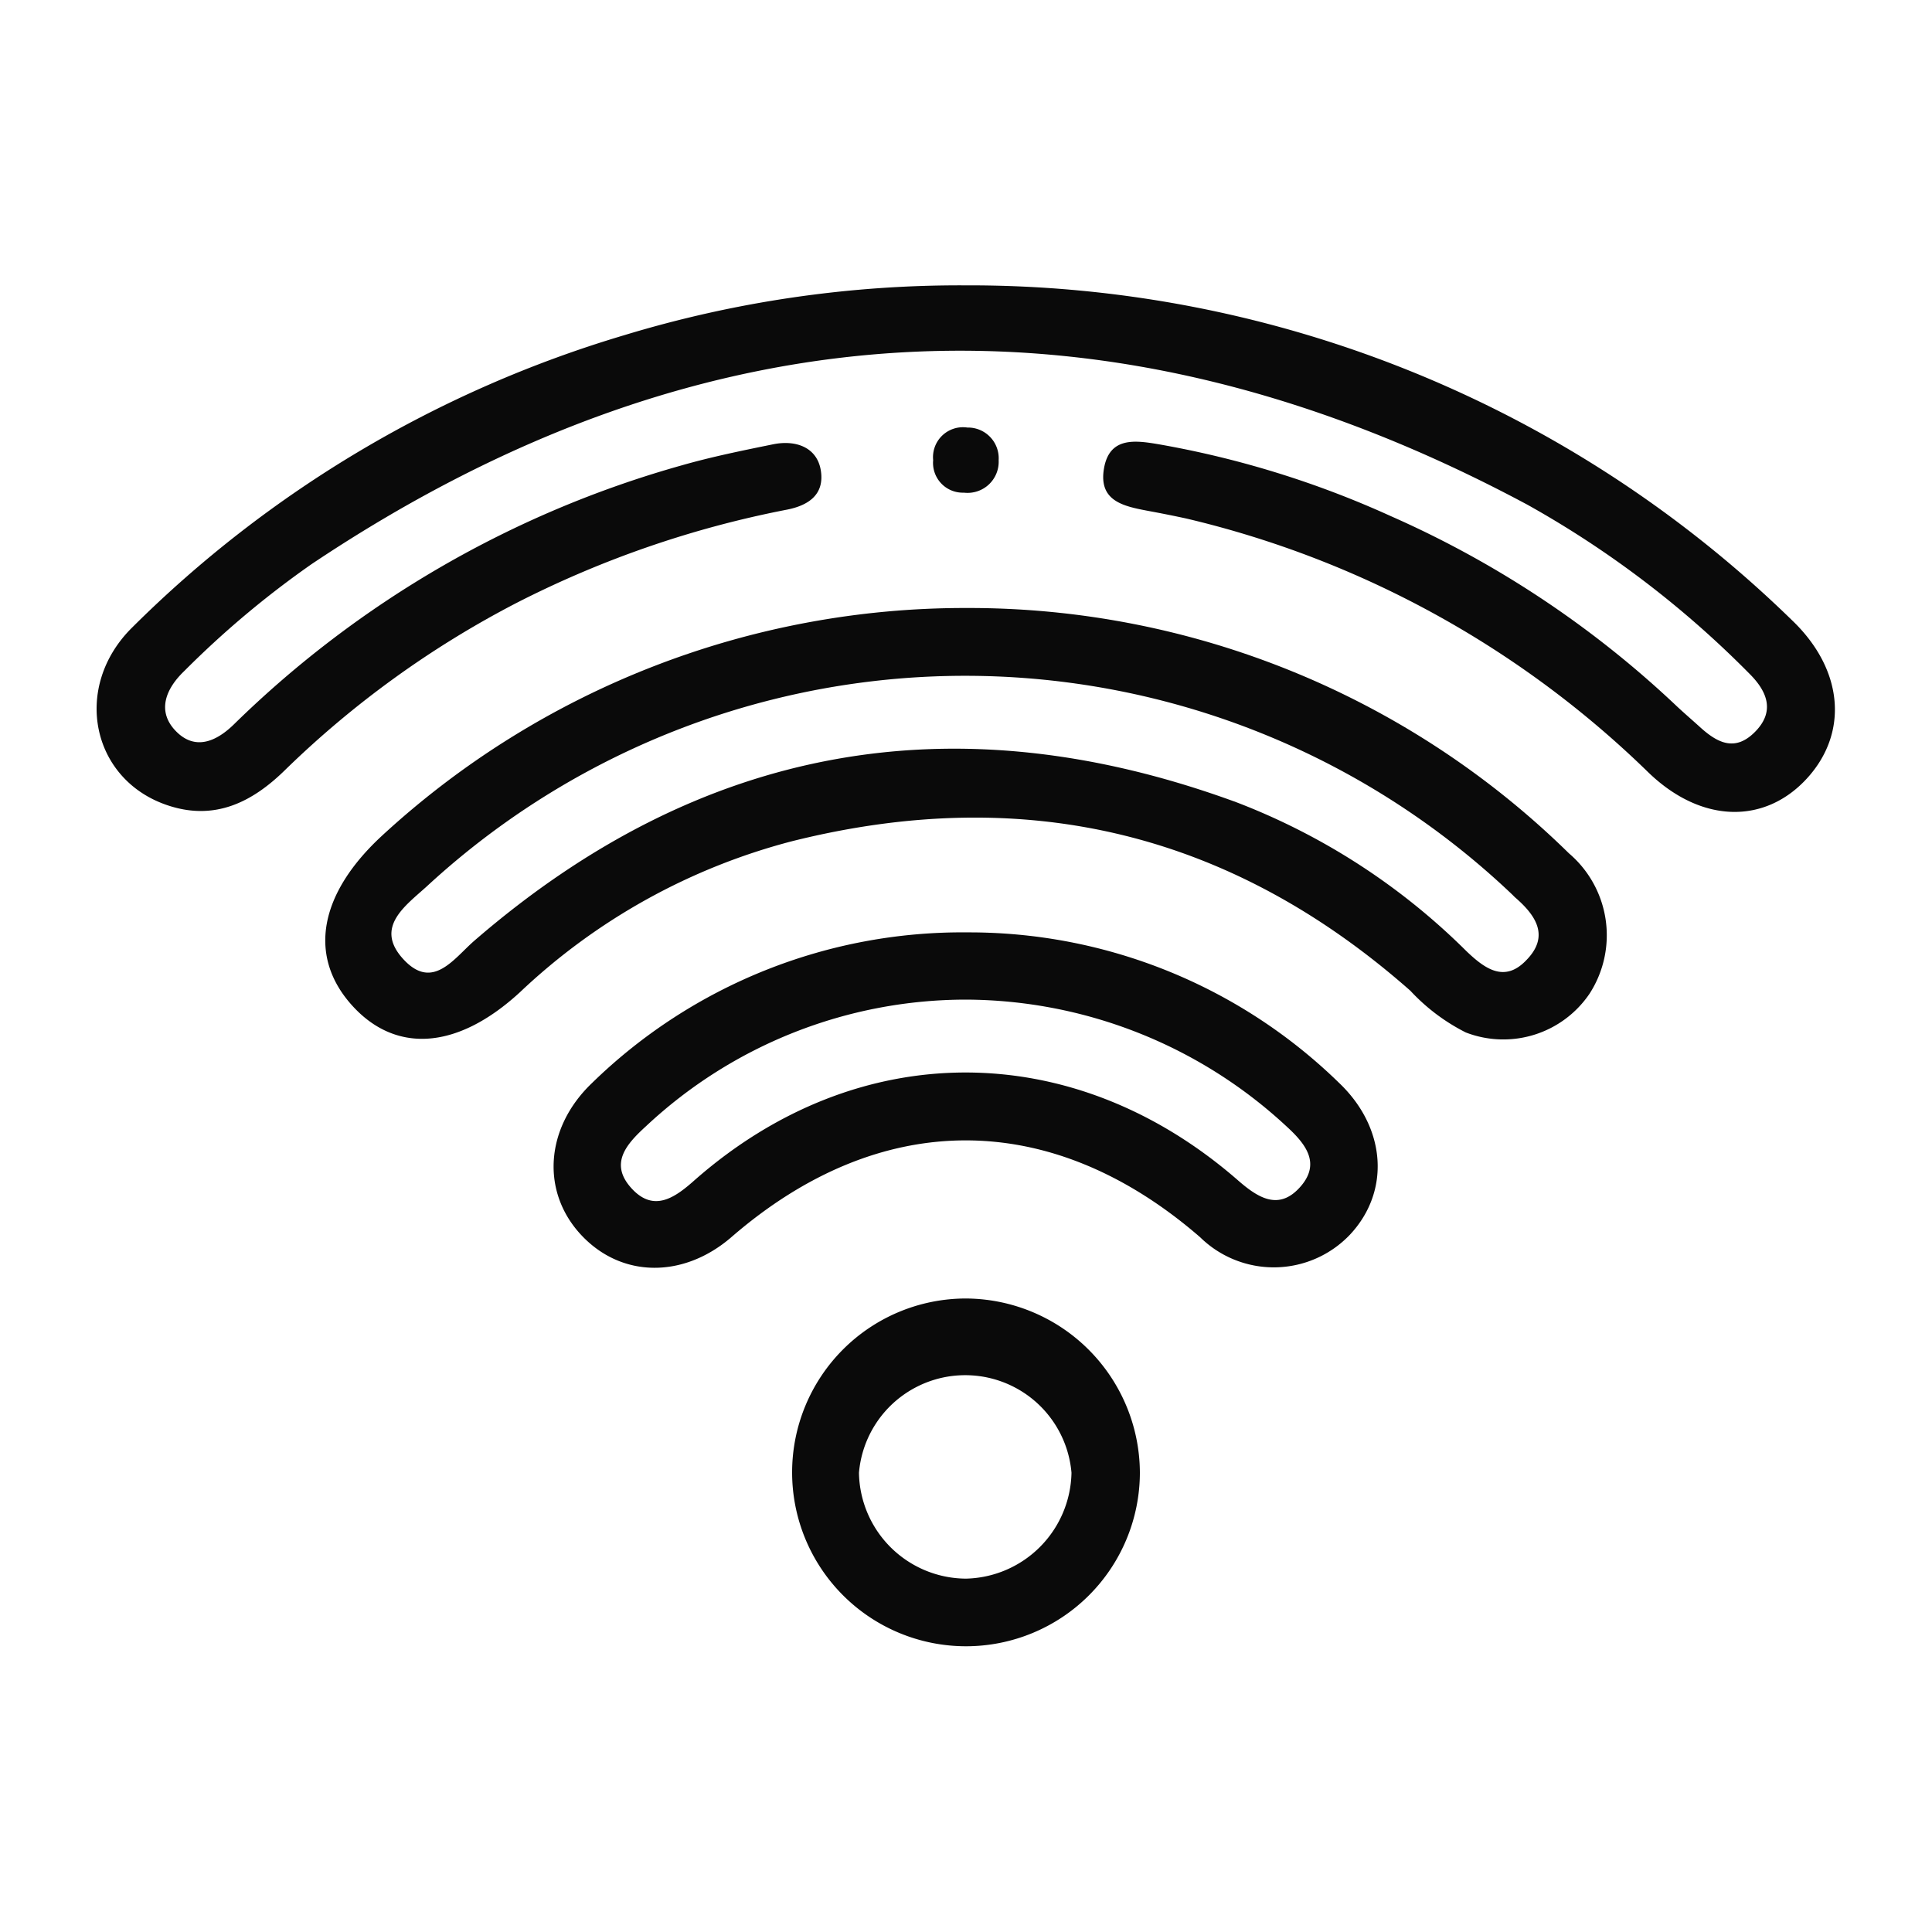
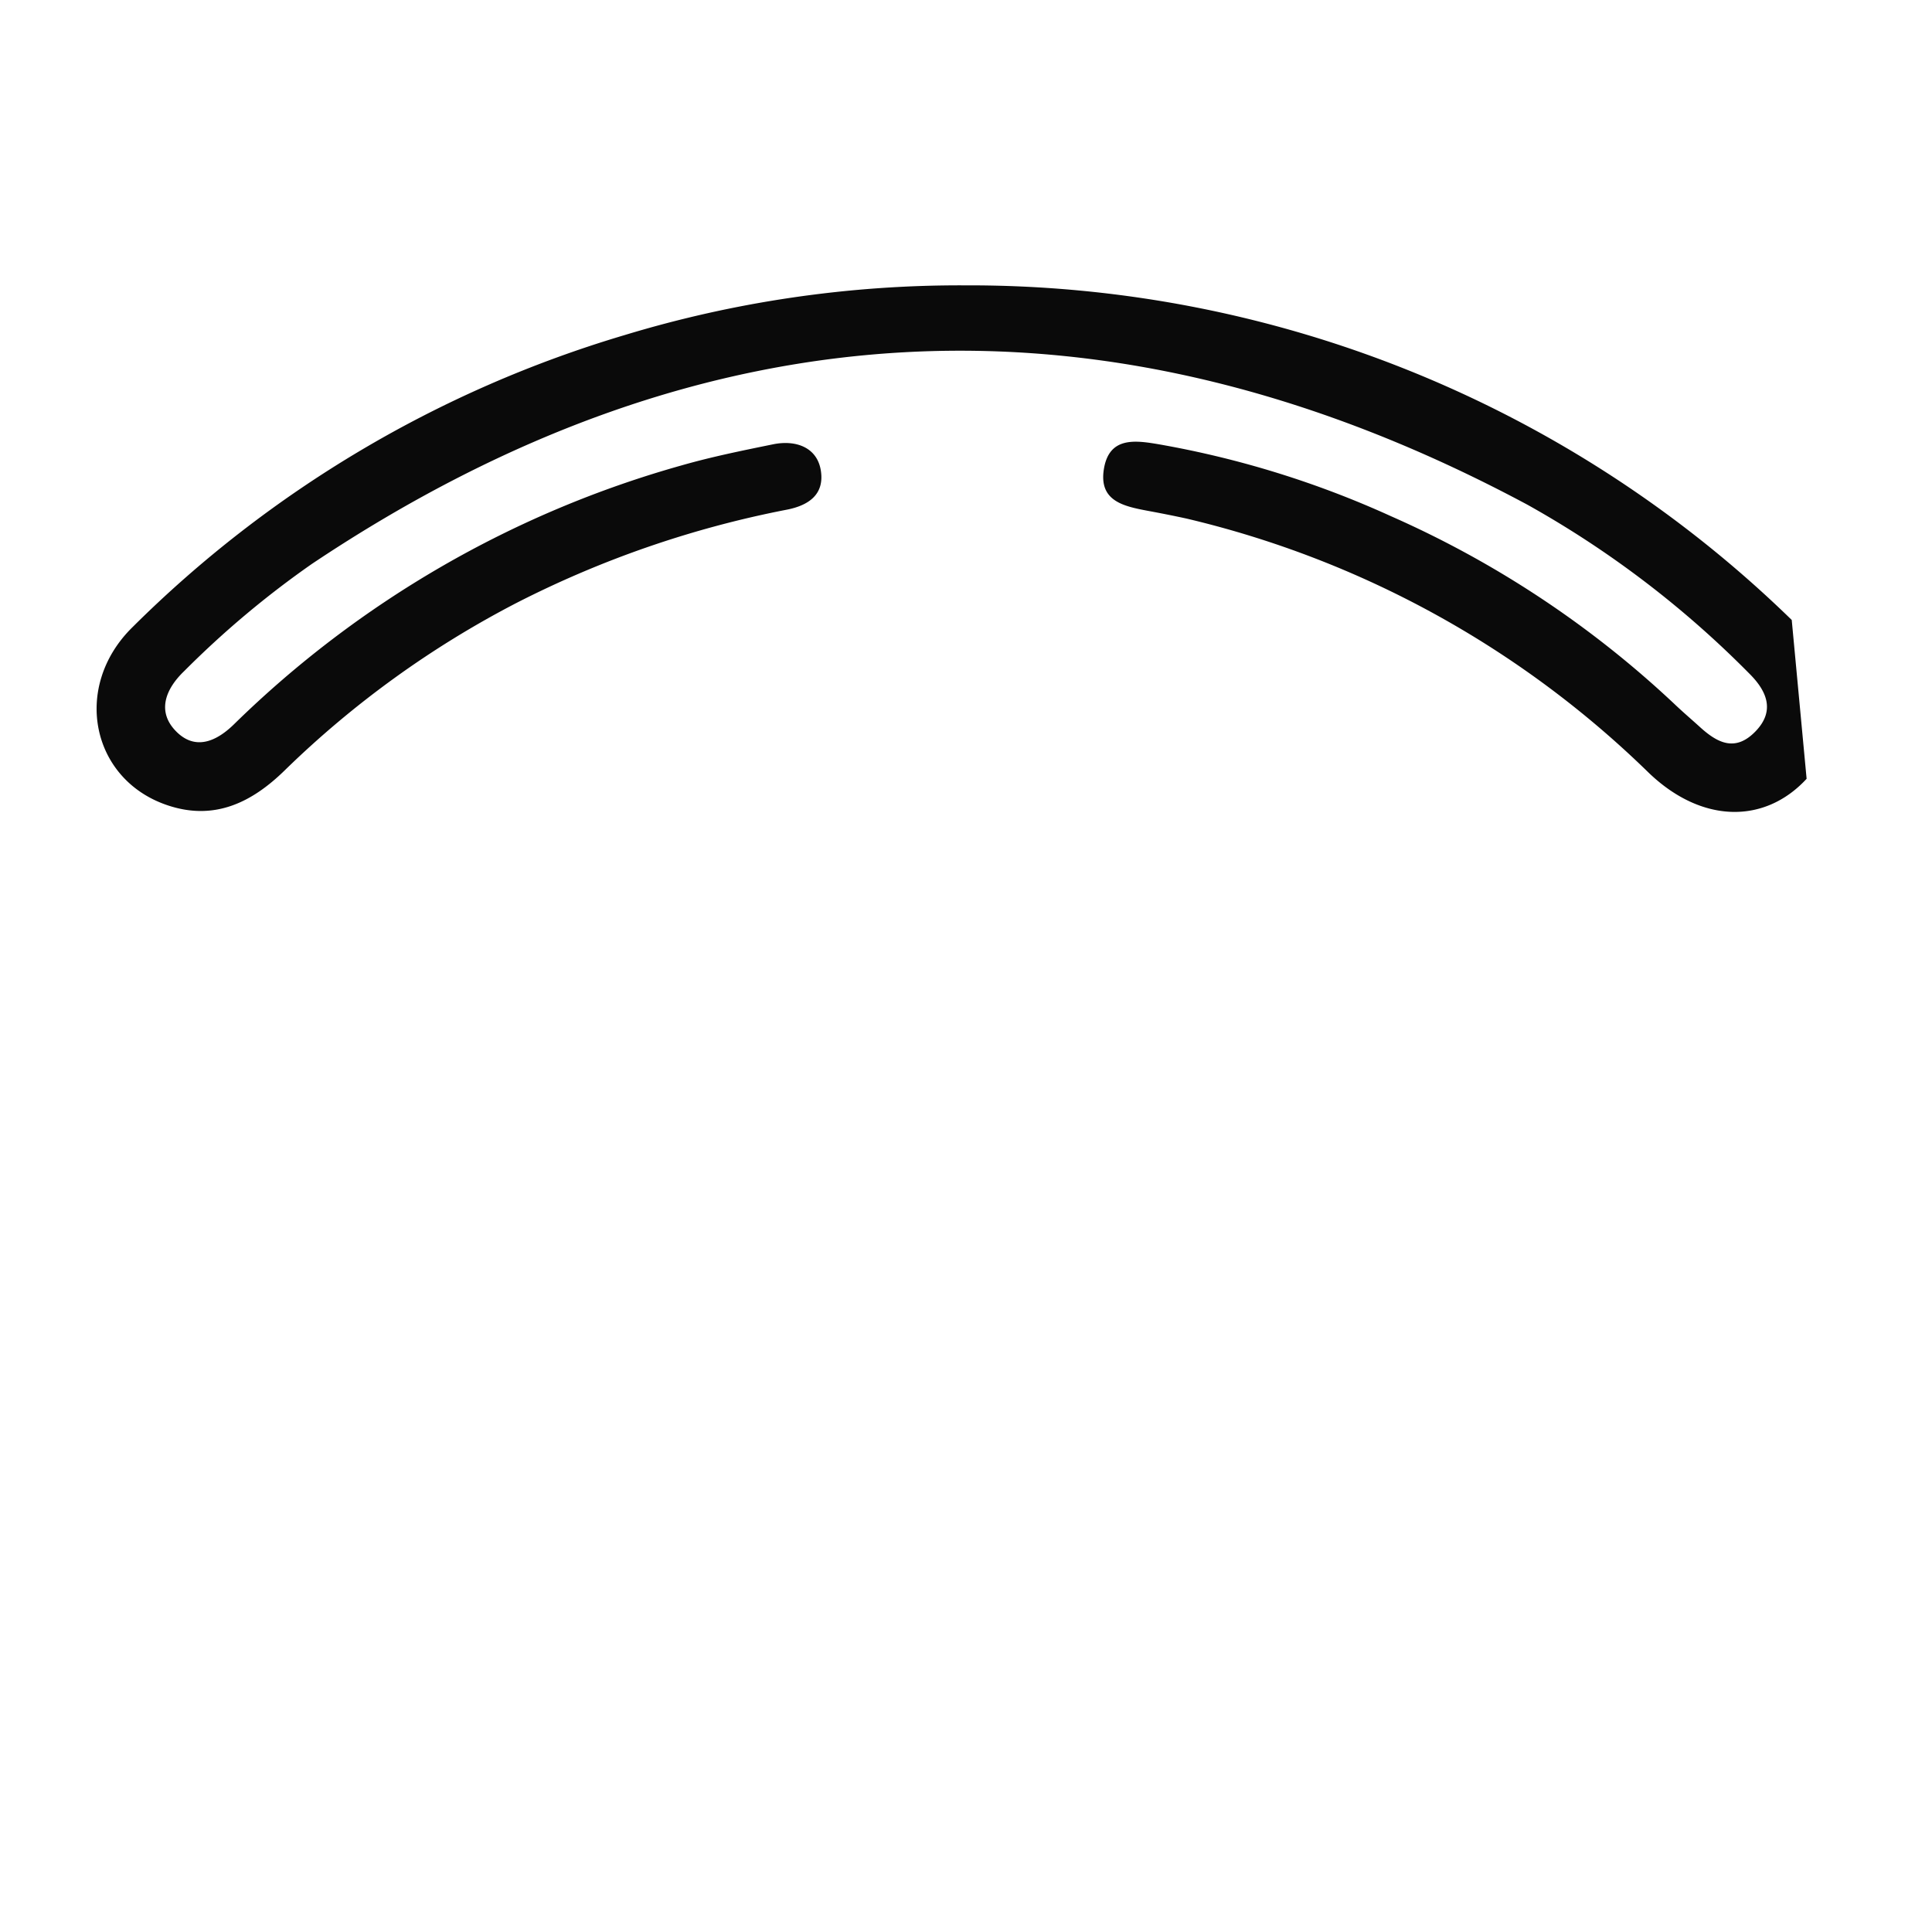
<svg xmlns="http://www.w3.org/2000/svg" id="Capa_1" data-name="Capa 1" viewBox="0 0 100 100">
  <defs>
    <style>.cls-1{fill:#0a0a0a;}</style>
  </defs>
  <title>icon-wifi</title>
-   <path class="cls-1" d="M92.74,32.09A61,61,0,0,0,49.93,14.77a59.7,59.7,0,0,0-17.62,2.58A60.55,60.55,0,0,0,6.85,32.47C3.71,35.56,4.72,40.4,8.73,41.7c2.39.78,4.31-.17,6-1.82a50.31,50.31,0,0,1,12-8.67,52.78,52.78,0,0,1,14-4.83c1.12-.22,1.94-.78,1.76-2S41.2,22.75,40,23c-1.57.32-3.15.64-4.69,1.08A53.9,53.9,0,0,0,12.11,37.49c-.9.88-2,1.38-3,.36s-.55-2.18.42-3.11a48.59,48.59,0,0,1,6.61-5.55Q46.68,8.77,79.07,26.13a51.26,51.26,0,0,1,11.47,8.73c.92.91,1.35,1.94.32,3s-1.94.61-2.84-.2c-.45-.41-.91-.8-1.34-1.21A52.06,52.06,0,0,0,72,26.72,49.68,49.68,0,0,0,60,23c-1.23-.21-2.58-.41-2.86,1.26s1,1.94,2.27,2.18c.65.12,1.31.25,2,.4A51,51,0,0,1,85.34,40c2.74,2.63,6,2.66,8.17.31S95.45,34.67,92.74,32.09Z" />
-   <path class="cls-1" d="M50,31.47A44.5,44.5,0,0,0,19.79,43.24c-3.26,3-3.85,6.2-1.63,8.73s5.42,2.45,8.75-.61A32.32,32.32,0,0,1,41,43.54c12-3,22.67-.49,32,7.74a10.13,10.13,0,0,0,2.87,2.16,5.39,5.39,0,0,0,6.4-2,5.57,5.57,0,0,0-1.06-7.27A44.33,44.33,0,0,0,50,31.47ZM79,49.7c-1.13,1.19-2.16.43-3.1-.47a34.28,34.28,0,0,0-11.89-7.7c-14.54-5.34-27.73-3-39.48,7.18-1.06.93-2.15,2.58-3.66.93s.12-2.76,1.23-3.77a41.07,41.07,0,0,1,56.17.43l.14.14C79.49,47.37,80.23,48.45,79,49.7Z" />
-   <path class="cls-1" d="M50.09,48.26a27.44,27.44,0,0,0-19.45,7.8c-2.43,2.32-2.65,5.63-.55,7.87s5.3,2.23,7.76.11c7.71-6.69,16.57-6.68,24.27,0a5.44,5.44,0,0,0,7.75-.13c2.11-2.25,1.88-5.54-.56-7.86A27.4,27.4,0,0,0,50.09,48.26ZM67.33,61.4c-1.13,1.31-2.23.59-3.28-.33-8.51-7.4-19.63-7.42-28.08,0-1,.89-2.11,1.72-3.28.44s-.27-2.29.75-3.22A24.24,24.24,0,0,1,50,51.74a24.51,24.51,0,0,1,16.61,6.58C67.58,59.21,68.36,60.2,67.33,61.4Z" />
-   <path class="cls-1" d="M50,67.21a9,9,0,1,0,9,9A9.05,9.05,0,0,0,50,67.21Zm0,14.5a5.57,5.57,0,0,1-5.54-5.48,5.52,5.52,0,0,1,11,0A5.59,5.59,0,0,1,50,81.71Z" />
-   <path class="cls-1" d="M51.69,23.82a1.59,1.59,0,0,0-1.62-1.69,1.55,1.55,0,0,0-1.77,1.69,1.54,1.54,0,0,0,1.59,1.68A1.61,1.61,0,0,0,51.69,23.82Z" />
+   <path class="cls-1" d="M92.74,32.09A61,61,0,0,0,49.93,14.77a59.7,59.7,0,0,0-17.62,2.58A60.55,60.55,0,0,0,6.85,32.47C3.71,35.56,4.72,40.4,8.73,41.7c2.39.78,4.31-.17,6-1.82a50.31,50.31,0,0,1,12-8.67,52.78,52.78,0,0,1,14-4.83c1.12-.22,1.94-.78,1.76-2S41.2,22.75,40,23c-1.57.32-3.15.64-4.69,1.08A53.9,53.9,0,0,0,12.11,37.49c-.9.88-2,1.38-3,.36s-.55-2.18.42-3.11a48.59,48.59,0,0,1,6.61-5.55Q46.68,8.77,79.07,26.13a51.26,51.26,0,0,1,11.47,8.73c.92.91,1.35,1.94.32,3s-1.94.61-2.84-.2c-.45-.41-.91-.8-1.34-1.21A52.06,52.06,0,0,0,72,26.72,49.68,49.68,0,0,0,60,23c-1.23-.21-2.58-.41-2.86,1.26s1,1.94,2.27,2.18c.65.12,1.31.25,2,.4A51,51,0,0,1,85.34,40c2.74,2.63,6,2.66,8.17.31Z" />
</svg>